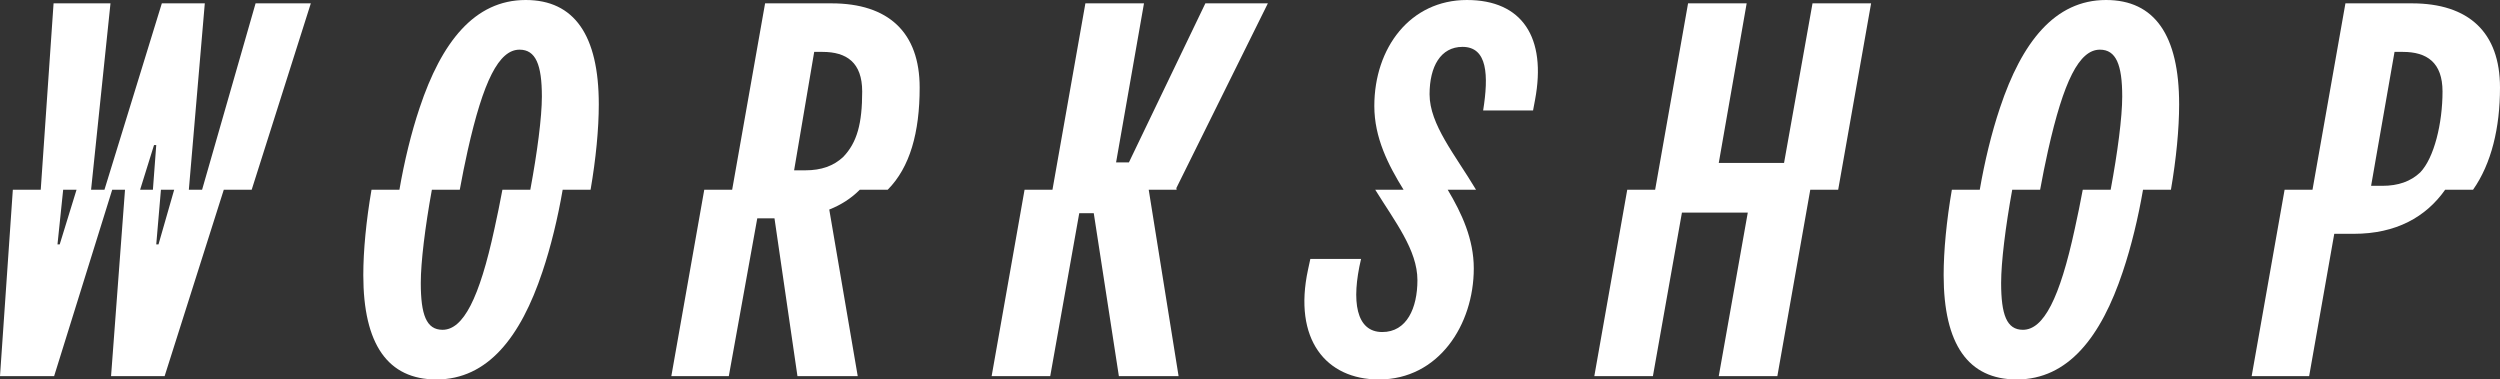
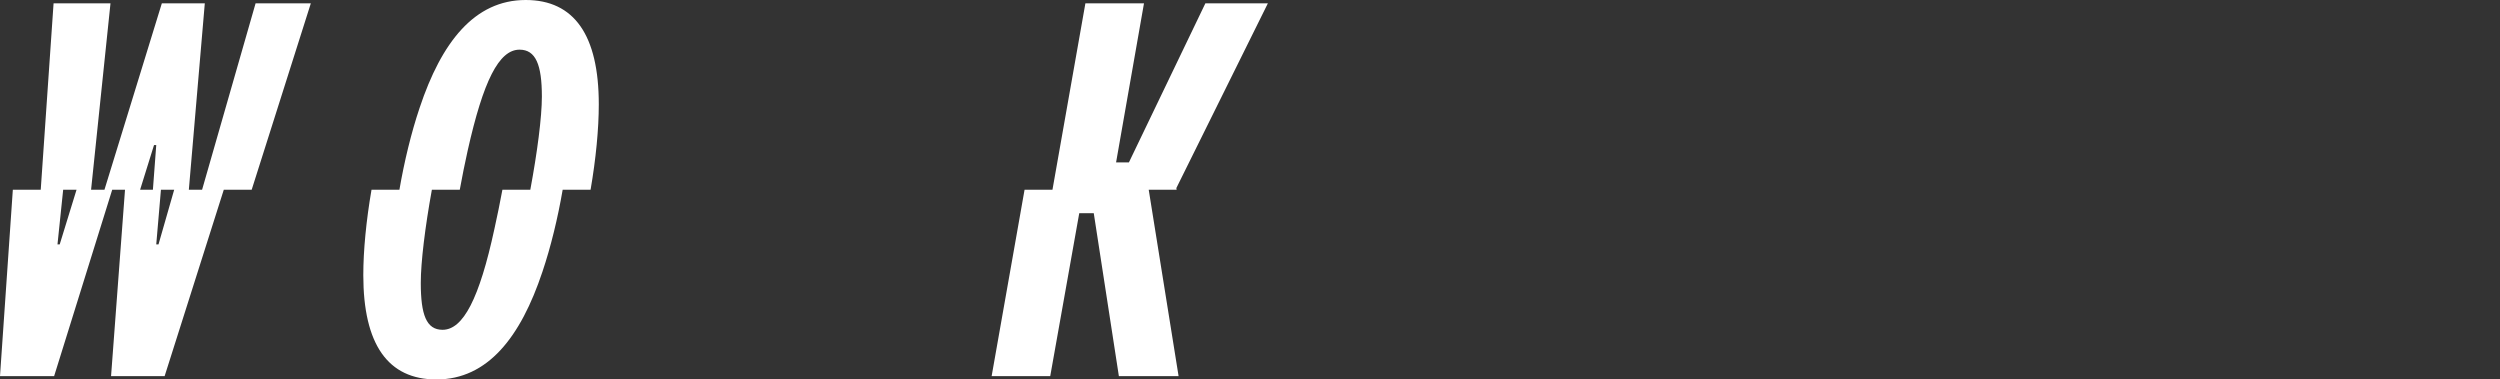
<svg xmlns="http://www.w3.org/2000/svg" viewBox="0 0 2240 340" id="a">
  <rect x="0" y="0" width="2240" height="340" fill="#333333" stroke="none" />
  <polygon style="fill:#fff;" points="1054.25 170 1054.01 168.5 1136.01 3 1080.01 3 1011.51 145.5 1000.01 145.5 1025.01 3 972.51 3 943.01 170 918.01 170 888.51 337 941.01 337 967.01 191 980.01 191 1002.51 337 1056.01 337 1029.25 170 1054.25 170" />
-   <polygon style="fill:#fff;" points="1598.51 146 1540.01 146 1565.01 3 1512.51 3 1483.01 170 1458.01 170 1428.51 337 1481.01 337 1507.01 190.5 1566.01 190.5 1540.01 337 1592.51 337 1622.01 170 1647.01 170 1676.51 3 1624.01 3 1598.51 146" />
-   <path style="fill:#fff;" d="M2161,3h-59.5l-29.5,167h-25l-29.5,167h51.5l22.5-127.5h17.5c37.81,0,64.65-15.02,81.86-39.5h25c16.48-23.44,24.14-55.55,24.14-91.5,0-49.5-28-75.5-79-75.5ZM2168.5,154.5c-8.5,8-19.5,12-34,12h-10l21-120h7.5c21.5,0,35.5,9.5,35.5,35.5,0,28.5-7.5,59.5-20,72.5Z" />
-   <path style="fill:#fff;" d="M745.02,3h-59.5l-29.5,167h-25l-29.5,167h51.5l25.5-141.39h15.42l20.58,141.39h54l-25.5-149.24c10.81-4.27,19.88-10.23,27.37-17.76h25c19.95-20.07,28.63-51.31,28.63-91.5,0-49.5-28-75.5-79-75.5ZM755.52,140.61c-8.5,8-19.5,12-34,12h-10l18-106.11h7.5c21.5,0,35.5,9.5,35.5,35.5,0,28.5-4.5,45.61-17,58.61Z" />
-   <path style="fill:#fff;" d="M1314.39,0c-51,0-83,43-83,95,0,28.33,12.35,52.61,26.2,75h-25.38c17.68,28.58,37.8,54.08,37.8,81,0,25-9.5,46.5-31.5,46.5-23.5,0-28-27.5-19-65.5h-45.45l-2.05,9.5c-13.5,62.5,16,98.5,63.5,98.5,53.5,0,85-49,85-99.5,0-26.14-10.68-49.24-23.37-70.5h25.38c-18.64-31.2-41.63-58.44-41.63-85.5,0-25,10-42.5,29.5-42.5,22.5,0,23.5,25.5,18.5,57h44.72l1.78-9.5c10.5-56-11.5-89.5-61-89.5Z" />
  <path style="fill:#fff;" d="M471.02,0c-46,0-75.5,38-95,96.5-7.64,22.68-13.79,48.32-18.14,73.5h-25c-4.76,27.55-7.36,54.55-7.36,76.5,0,62,22,93.5,65.5,93.5,46,0,75.5-38,95-96.5,7.64-22.68,13.79-48.32,18.14-73.5h25c4.76-27.55,7.36-54.55,7.36-76.5,0-62-22-93.5-65.5-93.5ZM475.16,170h-25c-2.16,11.59-4.57,23.41-7.14,35-13.5,62.5-28,90.5-46.5,90.5-14.5,0-19.5-13.5-19.5-42,0-18.56,3.86-50.08,9.94-83.5h25c2.11-11.59,4.48-23.41,7.06-35,14-62.5,28-90.5,46.5-90.5,14.5,0,20,13.5,20,42,0,18.56-4.14,50.08-10.36,83.5Z" />
  <path style="fill:#fff;" d="M229,3l-47.93,167h-11.87L183.5,3h-38.5l-51.41,167h-11.98L99,3h-51l-11.5,167H11.5L0,337h48.5l52.04-167h11.47l-12.5,167h48l53-167h25L278.5,3h-49.5ZM53.5,219h-2l5.1-49h11.98l-15.09,49ZM125.54,170l12.46-40h2l-3,40h-11.47ZM142,219h-2l4.2-49h11.87l-14.06,49Z" />
-   <path style="fill:#fff;" d="M1887.01,0c-46,0-75.5,38-95,96.5-7.64,22.68-13.79,48.32-18.14,73.5h-25c-4.76,27.55-7.36,54.55-7.36,76.5,0,62,22,93.5,65.5,93.5,46,0,75.5-38,95-96.5,7.64-22.68,13.79-48.32,18.14-73.5h25c4.76-27.55,7.36-54.55,7.36-76.5,0-62-22-93.5-65.5-93.5ZM1891.15,170h-25c-2.16,11.59-4.57,23.41-7.14,35-13.5,62.5-28,90.5-46.5,90.5-14.5,0-19.5-13.5-19.5-42,0-18.56,3.86-50.08,9.94-83.5h25c2.11-11.59,4.48-23.41,7.06-35,14-62.5,28-90.5,46.5-90.5,14.5,0,20,13.5,20,42,0,18.56-4.14,50.08-10.36,83.5Z" />
</svg>